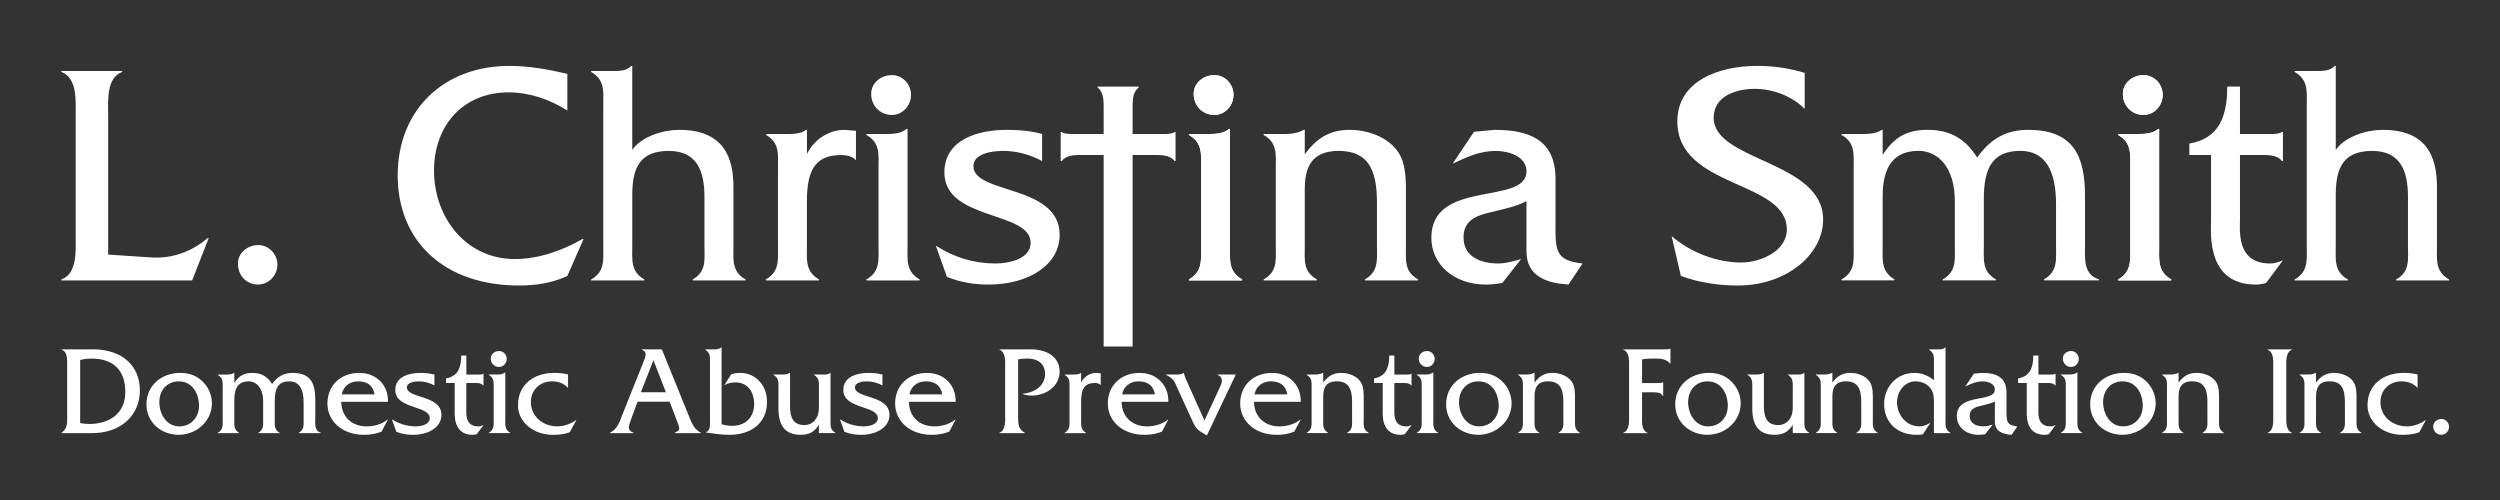
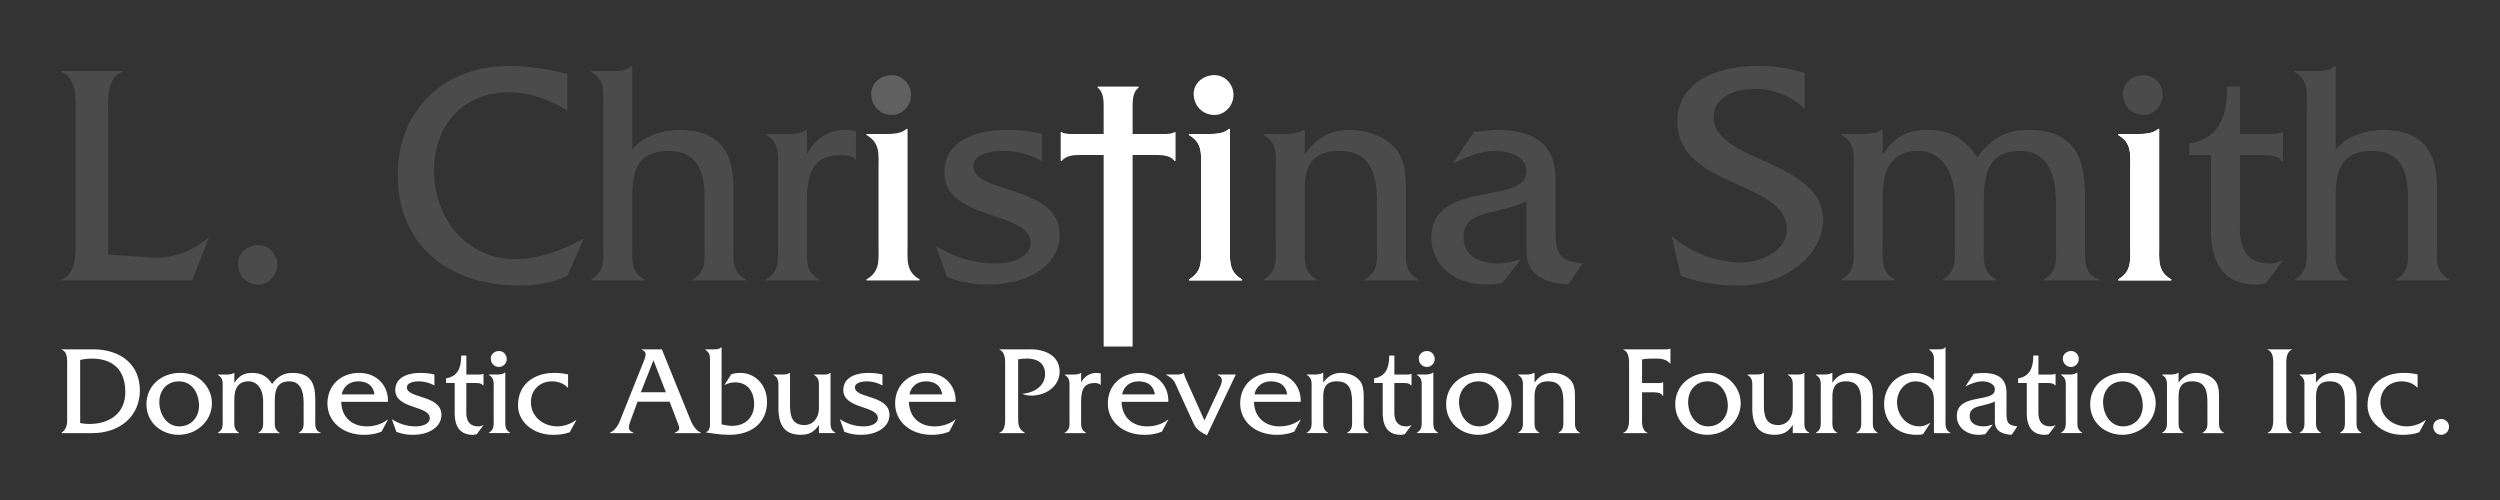
<svg xmlns="http://www.w3.org/2000/svg" id="Layer_1" viewBox="0 0 1000 200">
  <rect x="0" y="0" width="1000" height="200" fill="#333333" stroke="none" />
  <defs>
    <style>.cls-1{opacity:.12;}.cls-1,.cls-2{fill:#fff;stroke-width:0px;}</style>
  </defs>
  <path class="cls-1" d="M60.57,102.99l-17.31-1.15v-55.5c0-5.73-.89-15.15,5.6-17.57v-.38h-24.31v.38c6.49,2.42,5.73,11.71,5.73,17.57v47.99c0,5.73.76,15.15-5.73,17.44v.38h52.31l6.62-16.93h-.38c-6.36,5.35-13.87,8.27-22.53,7.76ZM103.33,98.03c-4.2,0-8.15,3.06-8.15,7.38,0,4.71,3.31,8.4,8.02,8.4,4.33,0,7.76-3.69,7.76-8.02,0-4.07-3.44-7.76-7.64-7.76ZM205.93,103.63c-19.6,0-32.33-16.68-32.33-35.38s12.22-31.31,29.78-31.31c8.4,0,16.55,2.8,23.55,7.26v-14.64c-7.51-1.79-15.4-3.19-23.17-3.19-26.09,0-44.67,17.44-44.67,43.79s18.58,44.04,48.62,44.04c6.62,0,13.24-1.02,19.22-3.82l6.49-14.77h-.38c-8.02,4.58-17.57,8.02-27.11,8.02ZM293.37,98.03v-23.17c0-12.35-4.2-22.91-21.77-22.91-6.24,0-14.89,2.55-18.71,8.02V26.37h-.38c-1.78,2.04-4.84,2.04-7.76,2.04h-8.27v.38c5.6,3.18,4.84,7.89,4.84,13.75v55.5c0,5.85.76,10.56-4.84,13.74v.38h21.26v-.38c-5.6-3.18-4.84-7.89-4.84-13.74v-20.11c0-11.33,3.44-17.57,14.64-17.57s14.25,8.02,14.25,18.33v19.35c0,5.85.89,10.56-4.71,13.74v.38h21.13v-.38c-5.6-3.18-4.84-7.89-4.84-13.74ZM322.78,61.63v-9.68h-.38c-1.78,1.53-4.84,1.66-7.77,1.66h-8.15v.38c5.47,3.18,4.71,7.76,4.71,13.62v30.42c0,5.85.76,10.56-4.84,13.74v.38h21.26v-.38c-5.6-3.18-4.84-7.89-4.84-13.74v-17.82c0-13.11,4.07-18.2,13.75-18.2,2.16,0,4.45.51,5.86,2.04v-11.71l-4.58-.39c-6.37,0-12.22,3.95-15.02,9.68ZM363,98.03v-46.46h-.38c-2.16,1.91-5.35,2.04-8.27,2.04h-7.76v.38c5.6,3.18,4.84,7.76,4.84,13.62v30.42c0,5.85.76,10.56-4.84,13.74v.38h21.25v-.38c-5.6-3.18-4.84-7.89-4.84-13.74ZM356.76,45.97c4.33,0,7.64-3.82,7.64-8.02s-3.31-7.89-7.64-7.89-8.27,3.05-8.27,7.51c0,4.71,3.56,8.4,8.27,8.4ZM389.35,66.46c0-5.09,7.63-6.11,11.84-6.11,5.6,0,10.95,1.52,15.65,4.07v-10.82c-4.58-1.27-9.42-1.66-14.13-1.66-10.95,0-24.95,3.57-24.95,17.06,0,19.34,34.5,15.27,34.5,28.13,0,6.49-8.78,8.27-14,8.27-8.78,0-16.55-2.42-23.93-7.12l4.46,12.47c5.35,2.17,10.82,3.06,16.55,3.06,16.42,0,28.51-8.02,28.51-19.86,0-20.24-34.49-16.17-34.49-27.49ZM491.99,98.03v-46.46h-.38c-2.16,1.91-5.34,2.04-8.27,2.04h-7.76v.38c5.6,3.18,4.84,7.76,4.84,13.62v30.42c0,5.85.76,10.56-4.84,13.74v.38h21.26v-.38c-5.6-3.18-4.84-7.89-4.84-13.74ZM485.75,45.97c4.33,0,7.64-3.82,7.64-8.02s-3.31-7.89-7.64-7.89-8.27,3.05-8.27,7.51c0,4.71,3.56,8.4,8.27,8.4ZM562.37,98.15v-18.45c0-5.98.38-13.87-3.18-18.97-4.07-5.98-12.22-8.78-19.34-8.78-8.27,0-13.49,3.69-17.95,9.8v-9.8h-.38c-2.67,1.53-5.73,1.66-8.53,1.66h-7.51v.38c5.6,3.18,4.84,7.89,4.84,13.75v30.29c0,5.85.77,10.56-4.84,13.74v.38h21.26v-.38c-5.6-3.18-4.84-7.76-4.84-13.62v-22.53c0-7.51,1.91-15.27,13.49-15.27s15.4,7,15.4,20.62v17.18c0,5.73.76,10.44-4.84,13.62v.38h21.26v-.38c-5.6-3.18-4.84-7.76-4.84-13.62ZM622.2,90.39v-19.09c-.13-15.4-10.56-19.35-24.31-19.35l-8.28.77-8.53,12.73c5.73-2.68,10.82-5.09,17.31-5.09,4.71,0,12.22,2.03,12.22,8.14,0,13.87-38.06,2.93-38.06,26.6,0,10.56,8.91,18.71,21.77,18.71,2.16,0,4.45-.26,6.61-.64l7.51-9.55c-3.06.89-6.11,1.78-9.17,1.78-6.75,0-13.87-2.54-13.87-10.44s6.87-9.16,12.98-10.56c4.2-1.02,8.53-2.04,12.22-3.95v20.11c0,10.18,8.4,12.73,16.8,13.24l5.6-8.4c-10.56-1.14-10.82-4.96-10.82-15.02ZM685.46,47.11c0-8.78,9.16-11.58,16.42-11.58s15.02,2.92,19.98,8.02v-14.39c-6.11-1.91-12.6-2.8-18.96-2.8-15.53,0-31.95,6.11-31.95,22.15,0,26.98,43.79,23.42,43.79,43.27,0,8.91-10.95,13.24-18.2,13.24-9.93,0-20.37-4.07-27.88-10.56l3.69,15.91c7.26,2.67,15.02,3.82,22.79,3.82,19.85,0,34.11-12.73,34.11-26.35,0-23.55-43.79-23.29-43.79-40.73ZM834,98.03v-19.61c0-16.16-4.71-26.48-22.78-26.48-9.42,0-15.4,4.2-20.36,11.08-4.71-7.51-10.82-11.08-19.86-11.08-8.53,0-13.49,3.18-17.95,10.06v-10.06h-.38c-2.04,1.53-5.09,1.66-7.89,1.66h-8.15v.38c5.6,3.18,4.84,7.76,4.84,13.62v30.42c0,5.85.76,10.56-4.84,13.74v.38h21.13v-.38c-5.47-3.31-4.71-7.89-4.71-13.74v-19.48c0-12.22,4.71-18.2,14.38-18.2,7.89,0,14.51,6.75,14.51,20.11v17.57c0,5.85.77,10.56-4.84,13.74v.38h21.26v-.38c-5.6-3.18-4.83-7.89-4.83-13.74v-18.46c0-11.96,3.18-19.22,14.63-19.22,10.19,0,14.26,8.27,14.26,21.26v16.42c0,5.85.76,10.56-4.84,13.74v.38h22.02v-.38c-6.37-2.03-5.6-8.27-5.6-13.74ZM863.66,98.03v-46.46h-.38c-2.17,1.91-5.35,2.04-8.27,2.04h-7.77v.38c5.6,3.18,4.84,7.76,4.84,13.62v30.42c0,5.85.77,10.56-4.84,13.74v.38h21.26v-.38c-5.6-3.18-4.83-7.89-4.83-13.74ZM857.42,45.97c4.33,0,7.64-3.82,7.64-8.02s-3.31-7.89-7.64-7.89-8.27,3.05-8.27,7.51c0,4.71,3.56,8.4,8.27,8.4ZM907.96,53.61h-11.97v-18.96h-5.09c0,11.83-3.18,20.75-15.15,22.78v4.58h8.66v26.48c0,4.96-1.78,25.33,17.95,25.33,1.4,0,2.8-.26,4.07-.64l6.74-9.04c-1.65.64-3.31,1.27-5.09,1.27-13.62,0-12.09-13.11-12.09-17.94v-25.46h7.64c3.31,0,7.13-.25,9.16,2.42h.38v-11.59h-.38c-1.27.77-3.18.77-4.83.77ZM974.78,98.03v-23.17c0-12.35-4.2-22.91-21.77-22.91-6.24,0-14.89,2.55-18.71,8.02V26.37h-.39c-1.78,2.04-4.83,2.04-7.76,2.04h-8.28v.38c5.6,3.18,4.84,7.89,4.84,13.75v55.5c0,5.85.76,10.56-4.84,13.74v.38h21.26v-.38c-5.6-3.18-4.84-7.89-4.84-13.74v-20.11c0-11.33,3.43-17.57,14.64-17.57s14.26,8.02,14.26,18.33v19.35c0,5.85.89,10.56-4.71,13.74v.38h21.13v-.38c-5.6-3.18-4.83-7.89-4.83-13.74Z" />
-   <path class="cls-2" d="M60.57,102.99l-17.31-1.15v-55.5c0-5.73-.89-15.15,5.6-17.57v-.38h-24.31v.38c6.49,2.42,5.73,11.71,5.73,17.57v47.99c0,5.73.76,15.15-5.73,17.44v.38h52.31l6.62-16.93h-.38c-6.36,5.35-13.87,8.27-22.53,7.76ZM103.33,98.03c-4.2,0-8.15,3.06-8.15,7.38,0,4.71,3.31,8.4,8.02,8.4,4.33,0,7.76-3.69,7.76-8.02,0-4.07-3.44-7.76-7.64-7.76ZM205.93,103.63c-19.6,0-32.33-16.68-32.33-35.38s12.22-31.31,29.78-31.31c8.4,0,16.55,2.8,23.55,7.26v-14.64c-7.51-1.79-15.4-3.19-23.17-3.19-26.09,0-44.67,17.44-44.67,43.79s18.58,44.04,48.62,44.04c6.62,0,13.24-1.02,19.22-3.82l6.49-14.77h-.38c-8.02,4.58-17.57,8.02-27.11,8.02ZM293.37,98.03v-23.17c0-12.35-4.2-22.91-21.77-22.91-6.24,0-14.89,2.55-18.71,8.02V26.37h-.38c-1.78,2.04-4.84,2.04-7.76,2.04h-8.27v.38c5.6,3.18,4.84,7.89,4.84,13.75v55.5c0,5.85.76,10.56-4.84,13.74v.38h21.26v-.38c-5.6-3.18-4.84-7.89-4.84-13.74v-20.11c0-11.33,3.44-17.57,14.64-17.57s14.25,8.02,14.25,18.33v19.35c0,5.85.89,10.56-4.71,13.74v.38h21.13v-.38c-5.6-3.18-4.84-7.89-4.84-13.74ZM322.78,61.63v-9.68h-.38c-1.78,1.53-4.84,1.66-7.77,1.66h-8.15v.38c5.47,3.18,4.71,7.76,4.71,13.62v30.42c0,5.85.76,10.56-4.84,13.74v.38h21.26v-.38c-5.6-3.18-4.84-7.89-4.84-13.74v-17.82c0-13.11,4.07-18.2,13.75-18.2,2.16,0,4.45.51,5.86,2.04v-11.71l-4.58-.39c-6.37,0-12.22,3.95-15.02,9.68ZM389.35,66.46c0-5.09,7.63-6.11,11.84-6.11,5.6,0,10.95,1.52,15.65,4.07v-10.82c-4.58-1.27-9.42-1.66-14.13-1.66-10.95,0-24.95,3.57-24.95,17.06,0,19.34,34.5,15.27,34.5,28.13,0,6.49-8.78,8.27-14,8.27-8.78,0-16.55-2.42-23.93-7.12l4.46,12.47c5.35,2.17,10.82,3.06,16.55,3.06,16.42,0,28.51-8.02,28.51-19.86,0-20.24-34.49-16.17-34.49-27.49ZM562.37,98.15v-18.45c0-5.98.38-13.87-3.18-18.97-4.07-5.98-12.22-8.78-19.34-8.78-8.27,0-13.49,3.69-17.95,9.8v-9.8h-.38c-2.67,1.53-5.73,1.66-8.53,1.66h-7.51v.38c5.6,3.18,4.84,7.89,4.84,13.75v30.29c0,5.85.77,10.56-4.84,13.74v.38h21.26v-.38c-5.6-3.18-4.84-7.76-4.84-13.62v-22.53c0-7.51,1.91-15.27,13.49-15.27s15.4,7,15.4,20.62v17.18c0,5.73.76,10.44-4.84,13.62v.38h21.26v-.38c-5.6-3.18-4.84-7.76-4.84-13.62ZM622.2,90.39v-19.09c-.13-15.4-10.56-19.35-24.31-19.35l-8.28.77-8.53,12.73c5.73-2.68,10.82-5.09,17.31-5.09,4.71,0,12.22,2.03,12.22,8.14,0,13.87-38.06,2.93-38.06,26.6,0,10.56,8.91,18.71,21.77,18.71,2.16,0,4.45-.26,6.61-.64l7.51-9.55c-3.06.89-6.11,1.78-9.17,1.78-6.75,0-13.87-2.54-13.87-10.44s6.87-9.16,12.98-10.56c4.2-1.02,8.53-2.04,12.22-3.95v20.11c0,10.18,8.4,12.73,16.8,13.24l5.6-8.4c-10.56-1.14-10.82-4.96-10.82-15.02ZM685.46,47.11c0-8.78,9.16-11.58,16.42-11.58s15.02,2.92,19.98,8.02v-14.39c-6.11-1.91-12.6-2.8-18.96-2.8-15.53,0-31.95,6.11-31.95,22.15,0,26.98,43.79,23.42,43.79,43.27,0,8.91-10.95,13.24-18.2,13.24-9.93,0-20.37-4.07-27.88-10.56l3.69,15.91c7.26,2.67,15.02,3.82,22.79,3.82,19.85,0,34.11-12.73,34.11-26.35,0-23.55-43.79-23.29-43.79-40.73ZM834,98.03v-19.61c0-16.16-4.71-26.48-22.78-26.48-9.42,0-15.4,4.2-20.36,11.08-4.71-7.51-10.82-11.08-19.86-11.08-8.53,0-13.49,3.18-17.95,10.06v-10.06h-.38c-2.04,1.53-5.09,1.66-7.89,1.66h-8.15v.38c5.6,3.18,4.84,7.76,4.84,13.62v30.42c0,5.85.76,10.56-4.84,13.74v.38h21.13v-.38c-5.47-3.31-4.71-7.89-4.71-13.74v-19.48c0-12.22,4.71-18.2,14.38-18.2,7.89,0,14.51,6.75,14.51,20.11v17.57c0,5.85.77,10.56-4.84,13.74v.38h21.26v-.38c-5.6-3.18-4.83-7.89-4.83-13.74v-18.46c0-11.96,3.18-19.22,14.63-19.22,10.19,0,14.26,8.27,14.26,21.26v16.42c0,5.85.76,10.56-4.84,13.74v.38h22.02v-.38c-6.37-2.03-5.6-8.27-5.6-13.74ZM907.96,53.61h-11.97v-18.96h-5.09c0,11.83-3.18,20.75-15.15,22.78v4.58h8.66v26.48c0,4.96-1.78,25.33,17.95,25.33,1.4,0,2.8-.26,4.07-.64l6.74-9.04c-1.65.64-3.31,1.27-5.09,1.27-13.62,0-12.09-13.11-12.09-17.94v-25.46h7.64c3.31,0,7.13-.25,9.16,2.42h.38v-11.59h-.38c-1.27.77-3.18.77-4.83.77ZM974.78,98.03v-23.17c0-12.35-4.2-22.91-21.77-22.91-6.24,0-14.89,2.55-18.71,8.02V26.37h-.39c-1.78,2.04-4.83,2.04-7.76,2.04h-8.28v.38c5.6,3.18,4.84,7.89,4.84,13.75v55.5c0,5.85.76,10.56-4.84,13.74v.38h21.26v-.38c-5.6-3.18-4.84-7.89-4.84-13.74v-20.11c0-11.33,3.43-17.57,14.64-17.57s14.26,8.02,14.26,18.33v19.35c0,5.85.89,10.56-4.71,13.74v.38h21.13v-.38c-5.6-3.18-4.83-7.89-4.83-13.74Z" />
  <path class="cls-2" d="M453.04,138.63V62.01h7.64c3.31,0,7.13-.25,9.16,2.42h.38v-11.59h-.38c-1.27.77-3.18.77-4.84.77h-11.96v-11.62c.03-2.68.32-5.37,2.42-6.96v-.38h-16.42v.38c2.67,2.04,2.42,5.86,2.42,9.16v9.42h-11.96c-1.66,0-3.56,0-4.84-.77h-.38v11.59h.38c1.83-2.41,5.1-2.44,8.15-2.43h0s8.65,0,8.65,0v76.62h11.58Z" />
  <path class="cls-1" d="M37.1,139.75h-12.47v.15c2.6.76,2.24,4.48,2.24,6.82v19.19c0,3,.3,5.45-2.24,7.18v.15h12.22c11.41,0,19.09-7.03,19.09-17.06s-7.23-16.45-18.84-16.45ZM35.78,169.59c-1.27,0-2.5-.1-3.72-.36v-25.25c1.53-.36,3.06-.56,4.58-.56,8.51,0,13.49,4.48,13.49,13.39s-6.77,12.78-14.36,12.78ZM80.58,152.17c-2.44-2.14-5.24-3.01-8.5-3.01-7.33,0-13.49,4.94-13.49,12.58,0,7.23,5.91,12.17,12.88,12.17s13.29-5.3,13.29-12.63c0-3.46-1.58-6.82-4.17-9.11ZM71.72,170.56c-5.19,0-8-5.04-8-9.73s3.06-8.3,7.79-8.3c5.45,0,8.1,4.89,8.1,9.83,0,4.59-3.21,8.2-7.89,8.2ZM126.1,167.6v-7.84c0-6.46-1.88-10.59-9.11-10.59-3.77,0-6.16,1.68-8.15,4.43-1.88-3-4.33-4.43-7.94-4.43-3.41,0-5.4,1.27-7.18,4.02v-4.02h-.15c-.81.62-2.04.66-3.16.66h-3.26v.15c2.24,1.28,1.93,3.1,1.93,5.45v12.17c0,2.34.31,4.23-1.93,5.5v.15h8.45v-.15c-2.19-1.33-1.89-3.16-1.89-5.5v-7.79c0-4.89,1.89-7.28,5.75-7.28,3.16,0,5.8,2.7,5.8,8.05v7.03c0,2.34.31,4.23-1.93,5.5v.15h8.5v-.15c-2.24-1.27-1.93-3.16-1.93-5.5v-7.38c0-4.79,1.27-7.69,5.86-7.69,4.07,0,5.7,3.31,5.7,8.5v6.57c0,2.34.31,4.23-1.94,5.5v.15h8.81v-.15c-2.55-.82-2.24-3.31-2.24-5.5ZM143.71,149.17c-7.59,0-12.73,5.14-12.73,12.23s5.96,12.52,14.61,12.52c2.39,0,4.84-.36,7.03-1.28l2.55-4.78h-.15c-2.34,1.83-5.3,2.7-8.35,2.7-5.75,0-10.08-3.62-10.18-9.83h18.69c.2-6.57-4.53-11.56-11.46-11.56ZM136.69,157.77c.61-3.2,3.16-5.24,6.57-5.24,3.67,0,6.01,1.68,6.57,5.24h-13.14ZM162.75,154.97c0-2.03,3.06-2.44,4.74-2.44,2.24,0,4.38.61,6.26,1.63v-4.33c-1.83-.51-3.77-.66-5.65-.66-4.38,0-9.98,1.43-9.98,6.83,0,7.74,13.8,6.11,13.8,11.25,0,2.6-3.51,3.31-5.6,3.31-3.51,0-6.62-.97-9.57-2.85l1.78,4.99c2.14.87,4.33,1.22,6.62,1.22,6.57,0,11.41-3.21,11.41-7.94,0-8.1-13.8-6.47-13.8-11.01ZM191.32,149.83h-4.79v-7.59h-2.04c0,4.74-1.27,8.3-6.06,9.12v1.83h3.46v10.59c0,1.98-.71,10.14,7.18,10.14.56,0,1.12-.11,1.63-.26l2.7-3.61c-.66.26-1.32.51-2.04.51-5.45,0-4.84-5.25-4.84-7.18v-10.18h3.06c1.32,0,2.85-.11,3.66.97h.15v-4.63h-.15c-.51.3-1.27.3-1.93.3ZM202.11,167.6v-18.59h-.15c-.87.77-2.14.81-3.31.81h-3.11v.15c2.24,1.28,1.94,3.1,1.94,5.45v12.17c0,2.34.3,4.23-1.94,5.5v.15h8.5v-.15c-2.24-1.27-1.93-3.16-1.93-5.5ZM199.62,146.78c1.73,0,3.06-1.53,3.06-3.21s-1.32-3.16-3.06-3.16-3.31,1.22-3.31,3.01c0,1.88,1.43,3.36,3.31,3.36ZM222.94,170.56c-5.65,0-10.59-3.87-10.59-9.73,0-4.84,3.57-8.3,8.51-8.3,2.29,0,4.73.82,6.21,2.49h.15v-5.24c-1.78-.41-3.67-.62-5.5-.62-7.69,0-14.51,4.23-14.51,12.99,0,6.62,6.11,11.77,13.95,11.77,2.24,0,4.58-.21,6.72-1.02l2.65-4.84h-.15c-1.99,1.48-4.84,2.5-7.44,2.5ZM275.33,165.87l-10.59-26.12h-8.04v.15c2.44.76,1.47,2.9.76,4.73l-8.5,21.24c-1.12,2.9-1.99,5.75-4.94,7.23v.15h9.37v-.15c-2.45-.92-2.09-2.4-1.02-5.25l2.65-7.19h12.83l2.75,7.19c1.38,3.56,1.79,4.13-.71,5.25v.15h10.44v-.15c-2.9-1.48-3.82-4.33-4.99-7.23ZM256.34,156.91l5.04-12.84,4.99,12.84h-10.03ZM296.1,149.17c-1.22,0-2.44.15-3.61.56l-2.75,4.33c1.37-.71,2.65-1.12,4.28-1.12,5.14,0,7.64,3.82,7.64,8.76s-3.21,8.65-8.81,8.65c-1.43,0-2.85-.25-4.23-.61v-30.81h-.15c-.71.82-1.98.82-3.21.82h-3.16v.15c2.19,1.27,1.89,3.11,1.89,5.44v23.42c0,1.68.15,3.36-1.53,4.08v.15c2.5.36,5.8.92,9.27.92,9.27,0,15.07-5.15,15.07-13.14,0-6.98-4.89-11.61-10.69-11.61ZM332.2,167.7v-18.54h-.15c-.92.87-2.49.66-3.82.66h-2.6v.15c2.24,1.33,1.94,3.16,1.94,5.55v7.84c0,3.92-2.44,6.67-5.8,6.67-4.43,0-5.76-2.9-5.76-7.58v-13.29h-.15c-.71.62-1.98.66-3.11.66h-3.31v.15c2.24,1.28,1.94,3.16,1.94,5.5v7.84c0,7.18,2.85,10.59,8.86,10.59,3.56,0,5.5-1.17,7.33-3.97v3.31h6.57v-.15c-2.24-1.18-1.93-3.06-1.93-5.4ZM341.97,154.97c0-2.03,3.06-2.44,4.74-2.44,2.24,0,4.38.61,6.26,1.63v-4.33c-1.83-.51-3.77-.66-5.65-.66-4.38,0-9.98,1.43-9.98,6.83,0,7.74,13.8,6.11,13.8,11.25,0,2.6-3.51,3.31-5.6,3.31-3.51,0-6.62-.97-9.57-2.85l1.78,4.99c2.14.87,4.33,1.22,6.62,1.22,6.57,0,11.41-3.21,11.41-7.94,0-8.1-13.8-6.47-13.8-11.01ZM370.79,149.17c-7.59,0-12.73,5.14-12.73,12.23s5.96,12.52,14.61,12.52c2.39,0,4.84-.36,7.02-1.28l2.55-4.78h-.15c-2.34,1.83-5.29,2.7-8.35,2.7-5.75,0-10.08-3.62-10.18-9.83h18.69c.2-6.57-4.53-11.56-11.46-11.56ZM363.76,157.77c.61-3.2,3.16-5.24,6.57-5.24,3.67,0,6.01,1.68,6.57,5.24h-13.14ZM412.19,139.75h-12.37v.15c2.55,1.01,2.24,4.73,2.24,7.02v19.19c0,2.29.31,6.06-2.29,6.98v.15h10.13v-.15c-2.7-1.53-2.65-3.57-2.65-6.41v-22.97c1.17-.2,2.34-.3,3.56-.3,4.07,0,7.23,1.78,7.23,6.26,0,4.89-4.73,7.58-9.12,7.84,1.17.56,2.45.71,3.72.71,5.75,0,11.2-3.72,11.2-9.58s-5.04-8.91-11.66-8.91ZM432.45,153.04v-3.87h-.15c-.71.62-1.93.66-3.11.66h-3.26v.15c2.19,1.28,1.88,3.1,1.88,5.45v12.17c0,2.34.31,4.23-1.93,5.5v.15h8.5v-.15c-2.24-1.27-1.94-3.16-1.94-5.5v-7.13c0-5.24,1.63-7.28,5.5-7.28.86,0,1.78.2,2.34.82v-4.69l-1.83-.15c-2.54,0-4.89,1.58-6.01,3.87ZM455.86,149.17c-7.59,0-12.73,5.14-12.73,12.23s5.96,12.52,14.61,12.52c2.39,0,4.84-.36,7.03-1.28l2.55-4.78h-.15c-2.34,1.83-5.3,2.7-8.35,2.7-5.75,0-10.08-3.62-10.19-9.83h18.69c.2-6.57-4.53-11.56-11.46-11.56ZM448.83,157.77c.61-3.2,3.16-5.24,6.57-5.24,3.67,0,6.01,1.68,6.57,5.24h-13.14ZM487.07,149.98c2.7,1.12,1.58,3.52.56,5.65l-5.85,12.58-7.38-16.45c-.41-.86-.76-1.94-.81-2.55h-.16c-1.12.77-2.6.61-4.17.61h-2.75v.15c3.16,1.68,3.31,2.7,4.53,5.45l6.16,13.44c1.32,3,2.65,3.62,5.55,5.3l11.56-24.34h-7.23v.15ZM508.81,149.17c-7.59,0-12.73,5.14-12.73,12.23s5.96,12.52,14.61,12.52c2.4,0,4.84-.36,7.03-1.28l2.55-4.78h-.15c-2.35,1.83-5.3,2.7-8.35,2.7-5.75,0-10.08-3.62-10.18-9.83h18.69c.2-6.57-4.53-11.56-11.46-11.56ZM501.78,157.77c.61-3.2,3.16-5.24,6.57-5.24,3.66,0,6.01,1.68,6.56,5.24h-13.14ZM545.47,167.65v-7.38c0-2.39.15-5.55-1.27-7.59-1.63-2.39-4.89-3.52-7.74-3.52-3.31,0-5.4,1.48-7.18,3.92v-3.92h-.15c-1.07.62-2.29.66-3.41.66h-3v.15c2.24,1.28,1.93,3.16,1.93,5.5v12.12c0,2.34.31,4.23-1.93,5.5v.15h8.5v-.15c-2.24-1.27-1.94-3.11-1.94-5.45v-9.01c0-3.01.76-6.11,5.4-6.11s6.16,2.8,6.16,8.25v6.87c0,2.29.31,4.18-1.94,5.45v.15h8.5v-.15c-2.24-1.27-1.94-3.11-1.94-5.45ZM562.52,149.83h-4.78v-7.59h-2.04c0,4.74-1.27,8.3-6.06,9.12v1.83h3.46v10.59c0,1.98-.71,10.14,7.18,10.14.56,0,1.12-.11,1.63-.26l2.7-3.61c-.66.26-1.32.51-2.04.51-5.45,0-4.84-5.25-4.84-7.18v-10.18h3.05c1.32,0,2.85-.11,3.67.97h.15v-4.63h-.15c-.51.3-1.27.3-1.93.3ZM573.32,167.6v-18.59h-.15c-.87.77-2.14.81-3.31.81h-3.11v.15c2.24,1.28,1.94,3.1,1.94,5.45v12.17c0,2.34.3,4.23-1.94,5.5v.15h8.5v-.15c-2.24-1.27-1.93-3.16-1.93-5.5ZM570.82,146.78c1.73,0,3.05-1.53,3.05-3.21s-1.32-3.16-3.05-3.16-3.31,1.22-3.31,3.01c0,1.88,1.43,3.36,3.31,3.36ZM600.46,152.17c-2.44-2.14-5.24-3.01-8.51-3.01-7.33,0-13.49,4.94-13.49,12.58,0,7.23,5.91,12.17,12.88,12.17s13.29-5.3,13.29-12.63c0-3.46-1.58-6.82-4.17-9.11ZM591.59,170.56c-5.19,0-7.99-5.04-7.99-9.73s3.06-8.3,7.79-8.3c5.45,0,8.1,4.89,8.1,9.83,0,4.59-3.21,8.2-7.89,8.2ZM629.99,167.65v-7.38c0-2.39.15-5.55-1.27-7.59-1.63-2.39-4.89-3.52-7.74-3.52-3.31,0-5.4,1.48-7.18,3.92v-3.92h-.15c-1.07.62-2.29.66-3.41.66h-3.01v.15c2.24,1.28,1.94,3.16,1.94,5.5v12.12c0,2.34.3,4.23-1.94,5.5v.15h8.51v-.15c-2.24-1.27-1.94-3.11-1.94-5.45v-9.01c0-3.01.76-6.11,5.4-6.11s6.16,2.8,6.16,8.25v6.87c0,2.29.3,4.18-1.93,5.45v.15h8.5v-.15c-2.24-1.27-1.93-3.11-1.93-5.45ZM665.63,139.75h-16.29v.15c2.6.96,2.29,4.68,2.29,7.02v19.19c0,2.29.3,6.06-2.29,6.98v.15h9.62v-.15c-2.54-.97-2.14-4.69-2.14-6.98v-9.21h3.77c1.58,0,3.72-.1,4.53,1.43h.15v-5.4h-.15c-.61.3-1.42.3-2.19.3h-6.11v-9.47c1.63-.31,3.41-.36,5.19-.36,2.34,0,4.43.21,6.01,1.98h.15v-5.91h-.15c-.66.36-1.53.26-2.4.26ZM692.1,152.17c-2.45-2.14-5.25-3.01-8.5-3.01-7.33,0-13.5,4.94-13.5,12.58,0,7.23,5.91,12.17,12.88,12.17s13.29-5.3,13.29-12.63c0-3.46-1.58-6.82-4.18-9.11ZM683.24,170.56c-5.2,0-8-5.04-8-9.73s3.06-8.3,7.79-8.3c5.45,0,8.1,4.89,8.1,9.83,0,4.59-3.21,8.2-7.89,8.2ZM721.74,167.7v-18.54h-.15c-.92.87-2.5.66-3.82.66h-2.6v.15c2.24,1.33,1.94,3.16,1.94,5.55v7.84c0,3.92-2.44,6.67-5.81,6.67-4.43,0-5.75-2.9-5.75-7.58v-13.29h-.15c-.71.62-1.99.66-3.11.66h-3.31v.15c2.24,1.28,1.94,3.16,1.94,5.5v7.84c0,7.18,2.85,10.59,8.86,10.59,3.57,0,5.5-1.17,7.33-3.97v3.31h6.57v-.15c-2.24-1.18-1.93-3.06-1.93-5.4ZM749.13,167.65v-7.38c0-2.39.15-5.55-1.27-7.59-1.63-2.39-4.89-3.52-7.74-3.52-3.31,0-5.4,1.48-7.18,3.92v-3.92h-.16c-1.07.62-2.29.66-3.41.66h-3v.15c2.24,1.28,1.94,3.16,1.94,5.5v12.12c0,2.34.31,4.23-1.94,5.5v.15h8.51v-.15c-2.24-1.27-1.93-3.11-1.93-5.45v-9.01c0-3.01.76-6.11,5.39-6.11s6.16,2.8,6.16,8.25v6.87c0,2.29.31,4.18-1.93,5.45v.15h8.5v-.15c-2.24-1.27-1.94-3.11-1.94-5.45ZM778.2,167.65v-28.72h-.15c-.56.82-1.78.82-2.95.82h-3.46v.15c2.24,1.32,1.93,3.16,1.93,5.5v6.72c-2.14-1.89-4.99-2.96-7.84-2.96-6.98,0-12.07,5.56-12.07,12.43,0,7.58,5.45,12.32,12.89,12.32.91,0,1.78,0,2.65-.26l3-4.58c-1.37.87-2.75,1.48-4.38,1.48-5.35,0-9.01-4.54-9.01-9.67,0-4.64,3.31-8.35,7.38-8.35,2.7,0,5.29,1.22,6.57,3.67.96,1.88.81,4.12.81,6.16v10.9h6.57v-.15c-2.24-1.23-1.94-3.11-1.94-5.45ZM802.58,164.55v-7.64c-.05-6.16-4.23-7.74-9.72-7.74l-3.31.31-3.41,5.1c2.29-1.07,4.33-2.04,6.92-2.04,1.89,0,4.89.82,4.89,3.26,0,5.55-15.22,1.16-15.22,10.64,0,4.22,3.56,7.48,8.7,7.48.87,0,1.78-.11,2.65-.26l3.01-3.81c-1.22.36-2.45.71-3.67.71-2.7,0-5.55-1.02-5.55-4.18s2.75-3.67,5.19-4.23c1.68-.41,3.41-.81,4.89-1.58v8.05c0,4.08,3.36,5.09,6.72,5.3l2.24-3.36c-4.23-.46-4.33-1.99-4.33-6.01ZM820.15,149.83h-4.79v-7.59h-2.04c0,4.74-1.27,8.3-6.06,9.12v1.83h3.46v10.59c0,1.98-.71,10.14,7.18,10.14.56,0,1.12-.11,1.63-.26l2.7-3.61c-.66.26-1.32.51-2.04.51-5.45,0-4.84-5.25-4.84-7.18v-10.18h3.05c1.32,0,2.85-.11,3.67.97h.15v-4.63h-.15c-.51.3-1.27.3-1.93.3ZM828.45,146.78c1.73,0,3.06-1.53,3.06-3.21s-1.33-3.16-3.06-3.16-3.31,1.22-3.31,3.01c0,1.88,1.42,3.36,3.31,3.36ZM830.95,167.6v-18.59h-.15c-.87.77-2.14.81-3.31.81h-3.11v.15c2.24,1.28,1.94,3.1,1.94,5.45v12.17c0,2.34.31,4.23-1.94,5.5v.15h8.51v-.15c-2.24-1.27-1.94-3.16-1.94-5.5ZM858.08,152.17c-2.45-2.14-5.24-3.01-8.5-3.01-7.33,0-13.5,4.94-13.5,12.58,0,7.23,5.91,12.17,12.89,12.17s13.29-5.3,13.29-12.63c0-3.46-1.58-6.82-4.18-9.11ZM849.22,170.56c-5.2,0-7.99-5.04-7.99-9.73s3.05-8.3,7.79-8.3c5.45,0,8.09,4.89,8.09,9.83,0,4.59-3.21,8.2-7.89,8.2ZM887.61,167.65v-7.38c0-2.39.15-5.55-1.27-7.59-1.63-2.39-4.89-3.52-7.74-3.52-3.31,0-5.4,1.48-7.18,3.92v-3.92h-.15c-1.07.62-2.29.66-3.41.66h-3v.15c2.24,1.28,1.93,3.16,1.93,5.5v12.12c0,2.34.31,4.23-1.93,5.5v.15h8.5v-.15c-2.24-1.27-1.94-3.11-1.94-5.45v-9.01c0-3.01.76-6.11,5.4-6.11s6.16,2.8,6.16,8.25v6.87c0,2.29.3,4.18-1.93,5.45v.15h8.5v-.15c-2.24-1.27-1.94-3.11-1.94-5.45ZM907.06,139.91c2.6.96,2.24,4.68,2.24,7.02v19.19c0,2.29.31,6.06-2.24,6.98v.15h9.68v-.15c-2.54-.97-2.24-4.69-2.24-6.98v-19.19c0-2.29-.31-6.06,2.24-7.02v-.15h-9.68v.15ZM942.6,167.65v-7.38c0-2.39.15-5.55-1.27-7.59-1.63-2.39-4.89-3.52-7.74-3.52-3.31,0-5.4,1.48-7.18,3.92v-3.92h-.15c-1.07.62-2.29.66-3.41.66h-3v.15c2.24,1.28,1.94,3.16,1.94,5.5v12.12c0,2.34.31,4.23-1.94,5.5v.15h8.5v-.15c-2.24-1.27-1.94-3.11-1.94-5.45v-9.01c0-3.01.76-6.11,5.4-6.11s6.16,2.8,6.16,8.25v6.87c0,2.29.3,4.18-1.93,5.45v.15h8.5v-.15c-2.24-1.27-1.93-3.11-1.93-5.45ZM962.76,170.56c-5.65,0-10.59-3.87-10.59-9.73,0-4.84,3.56-8.3,8.5-8.3,2.29,0,4.74.82,6.21,2.49h.15v-5.24c-1.78-.41-3.67-.62-5.5-.62-7.69,0-14.51,4.23-14.51,12.99,0,6.62,6.11,11.77,13.95,11.77,2.24,0,4.58-.21,6.72-1.02l2.65-4.84h-.15c-1.98,1.48-4.84,2.5-7.43,2.5ZM976.56,167.6c-1.68,0-3.26,1.22-3.26,2.95,0,1.88,1.32,3.36,3.21,3.36,1.73,0,3.1-1.48,3.1-3.21,0-1.63-1.37-3.1-3.05-3.1Z" />
  <path class="cls-2" d="M37.1,139.75h-12.47v.15c2.6.76,2.24,4.48,2.24,6.82v19.19c0,3,.3,5.45-2.24,7.18v.15h12.22c11.41,0,19.09-7.03,19.09-17.06s-7.23-16.45-18.84-16.45ZM35.78,169.59c-1.27,0-2.5-.1-3.72-.36v-25.25c1.53-.36,3.06-.56,4.58-.56,8.51,0,13.49,4.48,13.49,13.39s-6.77,12.78-14.36,12.78ZM80.58,152.17c-2.44-2.14-5.24-3.01-8.5-3.01-7.33,0-13.49,4.94-13.49,12.58,0,7.23,5.91,12.17,12.88,12.17s13.29-5.3,13.29-12.63c0-3.46-1.58-6.82-4.17-9.11ZM71.72,170.56c-5.19,0-8-5.04-8-9.73s3.06-8.3,7.79-8.3c5.45,0,8.1,4.89,8.1,9.83,0,4.59-3.21,8.2-7.89,8.2ZM126.1,167.6v-7.84c0-6.46-1.88-10.59-9.11-10.59-3.77,0-6.16,1.68-8.15,4.43-1.88-3-4.33-4.43-7.94-4.43-3.41,0-5.4,1.27-7.18,4.02v-4.02h-.15c-.81.62-2.04.66-3.16.66h-3.26v.15c2.24,1.28,1.93,3.1,1.93,5.45v12.17c0,2.34.31,4.23-1.93,5.5v.15h8.45v-.15c-2.19-1.33-1.89-3.16-1.89-5.5v-7.79c0-4.89,1.89-7.28,5.75-7.28,3.16,0,5.8,2.7,5.8,8.05v7.03c0,2.34.31,4.23-1.93,5.5v.15h8.5v-.15c-2.24-1.27-1.93-3.16-1.93-5.5v-7.38c0-4.79,1.27-7.69,5.86-7.69,4.07,0,5.7,3.31,5.7,8.5v6.57c0,2.34.31,4.23-1.94,5.5v.15h8.81v-.15c-2.55-.82-2.24-3.31-2.24-5.5ZM143.71,149.17c-7.59,0-12.73,5.14-12.73,12.23s5.96,12.52,14.61,12.52c2.39,0,4.84-.36,7.03-1.28l2.55-4.78h-.15c-2.34,1.83-5.3,2.7-8.35,2.7-5.75,0-10.08-3.62-10.18-9.83h18.69c.2-6.57-4.53-11.56-11.46-11.56ZM136.69,157.77c.61-3.2,3.16-5.24,6.57-5.24,3.67,0,6.01,1.68,6.57,5.24h-13.14ZM162.75,154.97c0-2.03,3.06-2.44,4.74-2.44,2.24,0,4.38.61,6.26,1.63v-4.33c-1.83-.51-3.77-.66-5.65-.66-4.38,0-9.98,1.43-9.98,6.83,0,7.74,13.8,6.11,13.8,11.25,0,2.6-3.51,3.31-5.6,3.31-3.51,0-6.62-.97-9.57-2.85l1.78,4.99c2.14.87,4.33,1.22,6.62,1.22,6.57,0,11.41-3.21,11.41-7.94,0-8.1-13.8-6.47-13.8-11.01ZM191.32,149.83h-4.79v-7.59h-2.04c0,4.74-1.27,8.3-6.06,9.12v1.83h3.46v10.59c0,1.98-.71,10.14,7.18,10.14.56,0,1.12-.11,1.63-.26l2.7-3.61c-.66.26-1.32.51-2.04.51-5.45,0-4.84-5.25-4.84-7.18v-10.18h3.06c1.32,0,2.85-.11,3.66.97h.15v-4.63h-.15c-.51.3-1.27.3-1.93.3ZM202.11,167.6v-18.59h-.15c-.87.77-2.14.81-3.31.81h-3.11v.15c2.24,1.28,1.94,3.1,1.94,5.45v12.17c0,2.34.3,4.23-1.94,5.5v.15h8.5v-.15c-2.24-1.27-1.93-3.16-1.93-5.5ZM199.62,146.78c1.73,0,3.06-1.53,3.06-3.21s-1.32-3.16-3.06-3.16-3.31,1.22-3.31,3.01c0,1.88,1.43,3.36,3.31,3.36ZM222.94,170.56c-5.65,0-10.59-3.87-10.59-9.73,0-4.84,3.57-8.3,8.51-8.3,2.29,0,4.73.82,6.21,2.49h.15v-5.24c-1.78-.41-3.67-.62-5.5-.62-7.69,0-14.51,4.23-14.51,12.99,0,6.62,6.11,11.77,13.95,11.77,2.24,0,4.58-.21,6.72-1.02l2.65-4.84h-.15c-1.99,1.48-4.84,2.5-7.44,2.5ZM275.33,165.87l-10.59-26.12h-8.04v.15c2.44.76,1.47,2.9.76,4.73l-8.5,21.24c-1.12,2.9-1.99,5.75-4.94,7.23v.15h9.37v-.15c-2.45-.92-2.09-2.4-1.02-5.25l2.65-7.19h12.83l2.75,7.19c1.38,3.56,1.79,4.13-.71,5.25v.15h10.44v-.15c-2.9-1.48-3.82-4.33-4.99-7.23ZM256.34,156.91l5.04-12.84,4.99,12.84h-10.03ZM296.1,149.17c-1.22,0-2.44.15-3.61.56l-2.75,4.33c1.37-.71,2.65-1.12,4.28-1.12,5.14,0,7.64,3.82,7.64,8.76s-3.21,8.65-8.81,8.65c-1.43,0-2.85-.25-4.23-.61v-30.81h-.15c-.71.82-1.98.82-3.21.82h-3.16v.15c2.19,1.27,1.89,3.11,1.89,5.44v23.42c0,1.68.15,3.36-1.53,4.08v.15c2.5.36,5.8.92,9.27.92,9.27,0,15.07-5.15,15.07-13.14,0-6.98-4.89-11.61-10.69-11.61ZM332.2,167.7v-18.54h-.15c-.92.87-2.49.66-3.82.66h-2.6v.15c2.24,1.33,1.94,3.16,1.94,5.55v7.84c0,3.92-2.44,6.67-5.8,6.67-4.43,0-5.76-2.9-5.76-7.58v-13.29h-.15c-.71.62-1.98.66-3.11.66h-3.31v.15c2.24,1.28,1.94,3.16,1.94,5.5v7.84c0,7.18,2.85,10.59,8.86,10.59,3.56,0,5.5-1.17,7.33-3.97v3.31h6.57v-.15c-2.24-1.18-1.93-3.06-1.93-5.4ZM341.97,154.97c0-2.03,3.06-2.44,4.74-2.44,2.24,0,4.38.61,6.26,1.63v-4.33c-1.83-.51-3.77-.66-5.65-.66-4.38,0-9.98,1.43-9.98,6.83,0,7.74,13.8,6.11,13.8,11.25,0,2.6-3.51,3.31-5.6,3.31-3.51,0-6.62-.97-9.57-2.85l1.78,4.99c2.14.87,4.33,1.22,6.62,1.22,6.57,0,11.41-3.21,11.41-7.94,0-8.1-13.8-6.47-13.8-11.01ZM370.79,149.17c-7.59,0-12.73,5.14-12.73,12.23s5.96,12.52,14.61,12.52c2.39,0,4.84-.36,7.02-1.28l2.55-4.78h-.15c-2.34,1.83-5.29,2.7-8.35,2.7-5.75,0-10.08-3.62-10.18-9.83h18.69c.2-6.57-4.53-11.56-11.46-11.56ZM363.76,157.77c.61-3.2,3.16-5.24,6.57-5.24,3.67,0,6.01,1.68,6.57,5.24h-13.14ZM412.19,139.75h-12.37v.15c2.55,1.01,2.24,4.73,2.24,7.02v19.19c0,2.29.31,6.06-2.29,6.98v.15h10.13v-.15c-2.7-1.53-2.65-3.57-2.65-6.41v-22.97c1.17-.2,2.34-.3,3.56-.3,4.07,0,7.23,1.78,7.23,6.26,0,4.89-4.73,7.58-9.12,7.84,1.17.56,2.45.71,3.72.71,5.75,0,11.2-3.72,11.2-9.58s-5.04-8.91-11.66-8.91ZM432.45,153.04v-3.87h-.15c-.71.62-1.93.66-3.11.66h-3.26v.15c2.19,1.28,1.88,3.1,1.88,5.45v12.17c0,2.34.31,4.23-1.93,5.5v.15h8.5v-.15c-2.24-1.27-1.94-3.16-1.94-5.5v-7.13c0-5.24,1.63-7.28,5.5-7.28.86,0,1.78.2,2.34.82v-4.69l-1.83-.15c-2.54,0-4.89,1.58-6.01,3.87ZM455.86,149.17c-7.59,0-12.73,5.14-12.73,12.23s5.96,12.52,14.61,12.52c2.39,0,4.84-.36,7.03-1.28l2.55-4.78h-.15c-2.34,1.83-5.3,2.7-8.35,2.7-5.75,0-10.08-3.62-10.19-9.83h18.69c.2-6.57-4.53-11.56-11.46-11.56ZM448.83,157.77c.61-3.2,3.16-5.24,6.57-5.24,3.67,0,6.01,1.68,6.57,5.24h-13.14ZM487.07,149.98c2.7,1.12,1.58,3.52.56,5.65l-5.85,12.58-7.38-16.45c-.41-.86-.76-1.94-.81-2.55h-.16c-1.12.77-2.6.61-4.17.61h-2.75v.15c3.16,1.68,3.31,2.7,4.53,5.45l6.16,13.44c1.32,3,2.65,3.62,5.55,5.3l11.56-24.34h-7.23v.15ZM508.81,149.17c-7.59,0-12.73,5.14-12.73,12.23s5.96,12.52,14.61,12.52c2.4,0,4.84-.36,7.03-1.28l2.55-4.78h-.15c-2.35,1.83-5.3,2.7-8.35,2.7-5.75,0-10.08-3.62-10.18-9.83h18.69c.2-6.57-4.53-11.56-11.46-11.56ZM501.78,157.77c.61-3.2,3.16-5.24,6.57-5.24,3.66,0,6.01,1.68,6.56,5.24h-13.14ZM545.47,167.65v-7.38c0-2.39.15-5.55-1.27-7.59-1.63-2.39-4.89-3.52-7.74-3.52-3.31,0-5.4,1.48-7.18,3.92v-3.92h-.15c-1.07.62-2.29.66-3.41.66h-3v.15c2.24,1.28,1.93,3.16,1.93,5.5v12.12c0,2.34.31,4.23-1.93,5.5v.15h8.5v-.15c-2.24-1.27-1.94-3.11-1.94-5.45v-9.01c0-3.01.76-6.11,5.4-6.11s6.16,2.8,6.16,8.25v6.87c0,2.29.31,4.18-1.94,5.45v.15h8.5v-.15c-2.24-1.27-1.94-3.11-1.94-5.45ZM562.52,149.83h-4.78v-7.59h-2.04c0,4.74-1.27,8.3-6.06,9.12v1.83h3.46v10.59c0,1.98-.71,10.14,7.18,10.14.56,0,1.12-.11,1.63-.26l2.7-3.61c-.66.26-1.32.51-2.04.51-5.45,0-4.84-5.25-4.84-7.18v-10.18h3.05c1.32,0,2.85-.11,3.67.97h.15v-4.63h-.15c-.51.3-1.27.3-1.93.3ZM573.32,167.6v-18.59h-.15c-.87.77-2.14.81-3.31.81h-3.11v.15c2.24,1.28,1.94,3.1,1.94,5.45v12.17c0,2.34.3,4.23-1.94,5.5v.15h8.5v-.15c-2.24-1.27-1.93-3.16-1.93-5.5ZM570.82,146.78c1.73,0,3.05-1.53,3.05-3.21s-1.32-3.16-3.05-3.16-3.31,1.22-3.31,3.01c0,1.88,1.43,3.36,3.31,3.36ZM600.46,152.17c-2.44-2.14-5.24-3.01-8.51-3.01-7.33,0-13.49,4.94-13.49,12.58,0,7.23,5.91,12.17,12.88,12.17s13.29-5.3,13.29-12.63c0-3.46-1.58-6.82-4.17-9.11ZM591.59,170.56c-5.19,0-7.99-5.04-7.99-9.73s3.06-8.3,7.79-8.3c5.45,0,8.1,4.89,8.1,9.83,0,4.59-3.21,8.2-7.89,8.2ZM629.99,167.65v-7.38c0-2.39.15-5.55-1.27-7.59-1.63-2.39-4.89-3.52-7.74-3.52-3.31,0-5.4,1.48-7.18,3.92v-3.92h-.15c-1.07.62-2.29.66-3.41.66h-3.01v.15c2.24,1.28,1.94,3.16,1.94,5.5v12.12c0,2.34.3,4.23-1.94,5.5v.15h8.51v-.15c-2.24-1.27-1.94-3.11-1.94-5.45v-9.01c0-3.01.76-6.11,5.4-6.11s6.16,2.8,6.16,8.25v6.87c0,2.29.3,4.18-1.93,5.45v.15h8.5v-.15c-2.24-1.27-1.93-3.11-1.93-5.45ZM665.63,139.75h-16.29v.15c2.6.96,2.29,4.68,2.29,7.02v19.19c0,2.29.3,6.06-2.29,6.98v.15h9.62v-.15c-2.54-.97-2.14-4.69-2.14-6.98v-9.21h3.77c1.58,0,3.72-.1,4.53,1.43h.15v-5.4h-.15c-.61.3-1.42.3-2.19.3h-6.11v-9.47c1.63-.31,3.41-.36,5.19-.36,2.34,0,4.43.21,6.01,1.98h.15v-5.91h-.15c-.66.36-1.53.26-2.4.26ZM692.1,152.17c-2.45-2.14-5.25-3.01-8.5-3.01-7.33,0-13.5,4.94-13.5,12.58,0,7.23,5.91,12.17,12.88,12.17s13.29-5.3,13.29-12.63c0-3.46-1.58-6.82-4.18-9.11ZM683.24,170.56c-5.2,0-8-5.04-8-9.73s3.06-8.3,7.79-8.3c5.45,0,8.1,4.89,8.1,9.83,0,4.59-3.21,8.2-7.89,8.2ZM721.74,167.7v-18.54h-.15c-.92.87-2.5.66-3.82.66h-2.6v.15c2.24,1.33,1.94,3.16,1.94,5.55v7.84c0,3.92-2.44,6.67-5.81,6.67-4.43,0-5.75-2.9-5.75-7.58v-13.29h-.15c-.71.62-1.99.66-3.11.66h-3.31v.15c2.24,1.28,1.94,3.16,1.94,5.5v7.84c0,7.18,2.85,10.59,8.86,10.59,3.57,0,5.5-1.17,7.33-3.97v3.31h6.57v-.15c-2.24-1.18-1.93-3.06-1.93-5.4ZM749.13,167.65v-7.38c0-2.39.15-5.55-1.27-7.59-1.63-2.39-4.89-3.52-7.74-3.52-3.31,0-5.4,1.48-7.18,3.92v-3.92h-.16c-1.07.62-2.29.66-3.41.66h-3v.15c2.24,1.28,1.94,3.16,1.94,5.5v12.12c0,2.34.31,4.23-1.94,5.5v.15h8.51v-.15c-2.24-1.27-1.93-3.11-1.93-5.45v-9.01c0-3.01.76-6.11,5.39-6.11s6.16,2.8,6.16,8.25v6.87c0,2.29.31,4.18-1.93,5.45v.15h8.5v-.15c-2.24-1.27-1.94-3.11-1.94-5.45ZM778.2,167.65v-28.72h-.15c-.56.82-1.78.82-2.95.82h-3.46v.15c2.24,1.32,1.93,3.16,1.93,5.5v6.72c-2.14-1.89-4.99-2.96-7.84-2.96-6.98,0-12.07,5.56-12.07,12.43,0,7.58,5.45,12.32,12.89,12.32.91,0,1.78,0,2.65-.26l3-4.58c-1.37.87-2.75,1.48-4.38,1.48-5.35,0-9.01-4.54-9.01-9.67,0-4.64,3.31-8.35,7.38-8.35,2.7,0,5.29,1.22,6.57,3.67.96,1.88.81,4.12.81,6.16v10.9h6.57v-.15c-2.24-1.23-1.94-3.11-1.94-5.45ZM802.58,164.55v-7.64c-.05-6.16-4.23-7.74-9.72-7.74l-3.31.31-3.41,5.1c2.29-1.07,4.33-2.04,6.92-2.04,1.89,0,4.89.82,4.89,3.26,0,5.55-15.22,1.16-15.22,10.64,0,4.22,3.56,7.48,8.7,7.48.87,0,1.78-.11,2.65-.26l3.01-3.81c-1.22.36-2.45.71-3.67.71-2.7,0-5.55-1.02-5.55-4.18s2.75-3.67,5.19-4.23c1.68-.41,3.41-.81,4.89-1.58v8.05c0,4.08,3.36,5.09,6.72,5.3l2.24-3.36c-4.23-.46-4.33-1.99-4.33-6.01ZM820.15,149.83h-4.79v-7.59h-2.04c0,4.74-1.27,8.3-6.06,9.12v1.83h3.46v10.59c0,1.98-.71,10.14,7.18,10.14.56,0,1.12-.11,1.63-.26l2.7-3.61c-.66.26-1.32.51-2.04.51-5.45,0-4.84-5.25-4.84-7.18v-10.18h3.05c1.32,0,2.85-.11,3.67.97h.15v-4.63h-.15c-.51.3-1.27.3-1.93.3ZM828.45,146.78c1.73,0,3.06-1.53,3.06-3.21s-1.33-3.16-3.06-3.16-3.31,1.22-3.31,3.01c0,1.88,1.42,3.36,3.31,3.36ZM830.95,167.6v-18.59h-.15c-.87.77-2.14.81-3.31.81h-3.11v.15c2.24,1.28,1.94,3.1,1.94,5.45v12.17c0,2.34.31,4.23-1.94,5.5v.15h8.51v-.15c-2.24-1.27-1.94-3.16-1.94-5.5ZM858.08,152.17c-2.45-2.14-5.24-3.01-8.5-3.01-7.33,0-13.5,4.94-13.5,12.58,0,7.23,5.91,12.17,12.89,12.17s13.29-5.3,13.29-12.63c0-3.46-1.58-6.82-4.18-9.11ZM849.22,170.56c-5.2,0-7.99-5.04-7.99-9.73s3.05-8.3,7.79-8.3c5.45,0,8.09,4.89,8.09,9.83,0,4.59-3.21,8.2-7.89,8.2ZM887.61,167.65v-7.38c0-2.39.15-5.55-1.27-7.59-1.63-2.39-4.89-3.52-7.74-3.52-3.31,0-5.4,1.48-7.18,3.92v-3.92h-.15c-1.07.62-2.29.66-3.41.66h-3v.15c2.24,1.28,1.93,3.16,1.93,5.5v12.12c0,2.34.31,4.23-1.93,5.5v.15h8.5v-.15c-2.24-1.27-1.94-3.11-1.94-5.45v-9.01c0-3.01.76-6.11,5.4-6.11s6.16,2.8,6.16,8.25v6.87c0,2.29.3,4.18-1.93,5.45v.15h8.5v-.15c-2.24-1.27-1.94-3.11-1.94-5.45ZM907.06,139.91c2.6.96,2.24,4.68,2.24,7.02v19.19c0,2.29.31,6.06-2.24,6.98v.15h9.68v-.15c-2.54-.97-2.24-4.69-2.24-6.98v-19.19c0-2.29-.31-6.06,2.24-7.02v-.15h-9.68v.15ZM942.6,167.65v-7.38c0-2.39.15-5.55-1.27-7.59-1.63-2.39-4.89-3.52-7.74-3.52-3.31,0-5.4,1.48-7.18,3.92v-3.92h-.15c-1.07.62-2.29.66-3.41.66h-3v.15c2.24,1.28,1.94,3.16,1.94,5.5v12.12c0,2.34.31,4.23-1.94,5.5v.15h8.5v-.15c-2.24-1.27-1.94-3.11-1.94-5.45v-9.01c0-3.01.76-6.11,5.4-6.11s6.16,2.8,6.16,8.25v6.87c0,2.29.3,4.18-1.93,5.45v.15h8.5v-.15c-2.24-1.27-1.93-3.11-1.93-5.45ZM962.76,170.56c-5.65,0-10.59-3.87-10.59-9.73,0-4.84,3.56-8.3,8.5-8.3,2.29,0,4.74.82,6.21,2.49h.15v-5.24c-1.78-.41-3.67-.62-5.5-.62-7.69,0-14.51,4.23-14.51,12.99,0,6.62,6.11,11.77,13.95,11.77,2.24,0,4.58-.21,6.72-1.02l2.65-4.84h-.15c-1.98,1.48-4.84,2.5-7.43,2.5ZM976.56,167.6c-1.68,0-3.26,1.22-3.26,2.95,0,1.88,1.32,3.36,3.21,3.36,1.73,0,3.1-1.48,3.1-3.21,0-1.63-1.37-3.1-3.05-3.1Z" />
  <path class="cls-1" d="M363,98.03v-46.46h-.38c-2.16,1.91-5.35,2.04-8.27,2.04h-7.76v.38c5.6,3.18,4.84,7.76,4.84,13.62v30.42c0,5.85.76,10.56-4.84,13.74v.38h21.25v-.38c-5.6-3.18-4.84-7.89-4.84-13.74Z" />
  <path class="cls-1" d="M356.76,45.97c4.33,0,7.64-3.82,7.64-8.02s-3.31-7.89-7.64-7.89-8.27,3.05-8.27,7.51c0,4.71,3.56,8.4,8.27,8.4Z" />
  <path class="cls-2" d="M363,98.03v-46.46h-.38c-2.16,1.91-5.35,2.04-8.27,2.04h-7.76v.38c5.6,3.18,4.84,7.76,4.84,13.62v30.42c0,5.85.76,10.56-4.84,13.74v.38h21.25v-.38c-5.6-3.18-4.84-7.89-4.84-13.74Z" />
-   <path class="cls-2" d="M356.76,45.97c4.33,0,7.64-3.82,7.64-8.02s-3.31-7.89-7.64-7.89-8.27,3.05-8.27,7.51c0,4.71,3.56,8.4,8.27,8.4Z" />
  <path class="cls-2" d="M491.99,98.03v-46.46h-.38c-2.16,1.91-5.34,2.04-8.27,2.04h-7.76v.38c5.6,3.18,4.84,7.76,4.84,13.62v30.42c0,5.85.76,10.56-4.84,13.74v.38h21.26v-.38c-5.6-3.18-4.84-7.89-4.84-13.74Z" />
-   <path class="cls-2" d="M485.75,45.97c4.33,0,7.64-3.82,7.64-8.02s-3.31-7.89-7.64-7.89-8.27,3.05-8.27,7.51c0,4.71,3.56,8.4,8.27,8.4Z" />
  <path class="cls-2" d="M491.99,98.03v-46.46h-.38c-2.16,1.91-5.34,2.04-8.27,2.04h-7.76v.38c5.6,3.18,4.84,7.76,4.84,13.62v30.42c0,5.85.76,10.56-4.84,13.74v.38h21.26v-.38c-5.6-3.18-4.84-7.89-4.84-13.74Z" />
  <path class="cls-2" d="M485.75,45.97c4.33,0,7.64-3.82,7.64-8.02s-3.31-7.89-7.64-7.89-8.27,3.05-8.27,7.51c0,4.71,3.56,8.4,8.27,8.4Z" />
  <path class="cls-2" d="M863.66,98.03v-46.46h-.38c-2.16,1.91-5.35,2.04-8.27,2.04h-7.76v.38c5.6,3.18,4.84,7.76,4.84,13.62v30.42c0,5.85.76,10.56-4.84,13.74v.38h21.26v-.38c-5.6-3.18-4.84-7.89-4.84-13.74Z" />
-   <path class="cls-2" d="M857.43,45.97c4.33,0,7.64-3.82,7.64-8.02s-3.31-7.89-7.64-7.89-8.28,3.05-8.28,7.51c0,4.71,3.56,8.4,8.28,8.4Z" />
  <path class="cls-2" d="M863.66,98.03v-46.46h-.38c-2.16,1.91-5.35,2.04-8.27,2.04h-7.76v.38c5.6,3.18,4.84,7.76,4.84,13.62v30.42c0,5.85.76,10.56-4.84,13.74v.38h21.26v-.38c-5.6-3.18-4.84-7.89-4.84-13.74Z" />
-   <path class="cls-2" d="M857.43,45.97c4.33,0,7.64-3.82,7.64-8.02s-3.31-7.89-7.64-7.89-8.28,3.05-8.28,7.51c0,4.71,3.56,8.4,8.28,8.4Z" />
</svg>